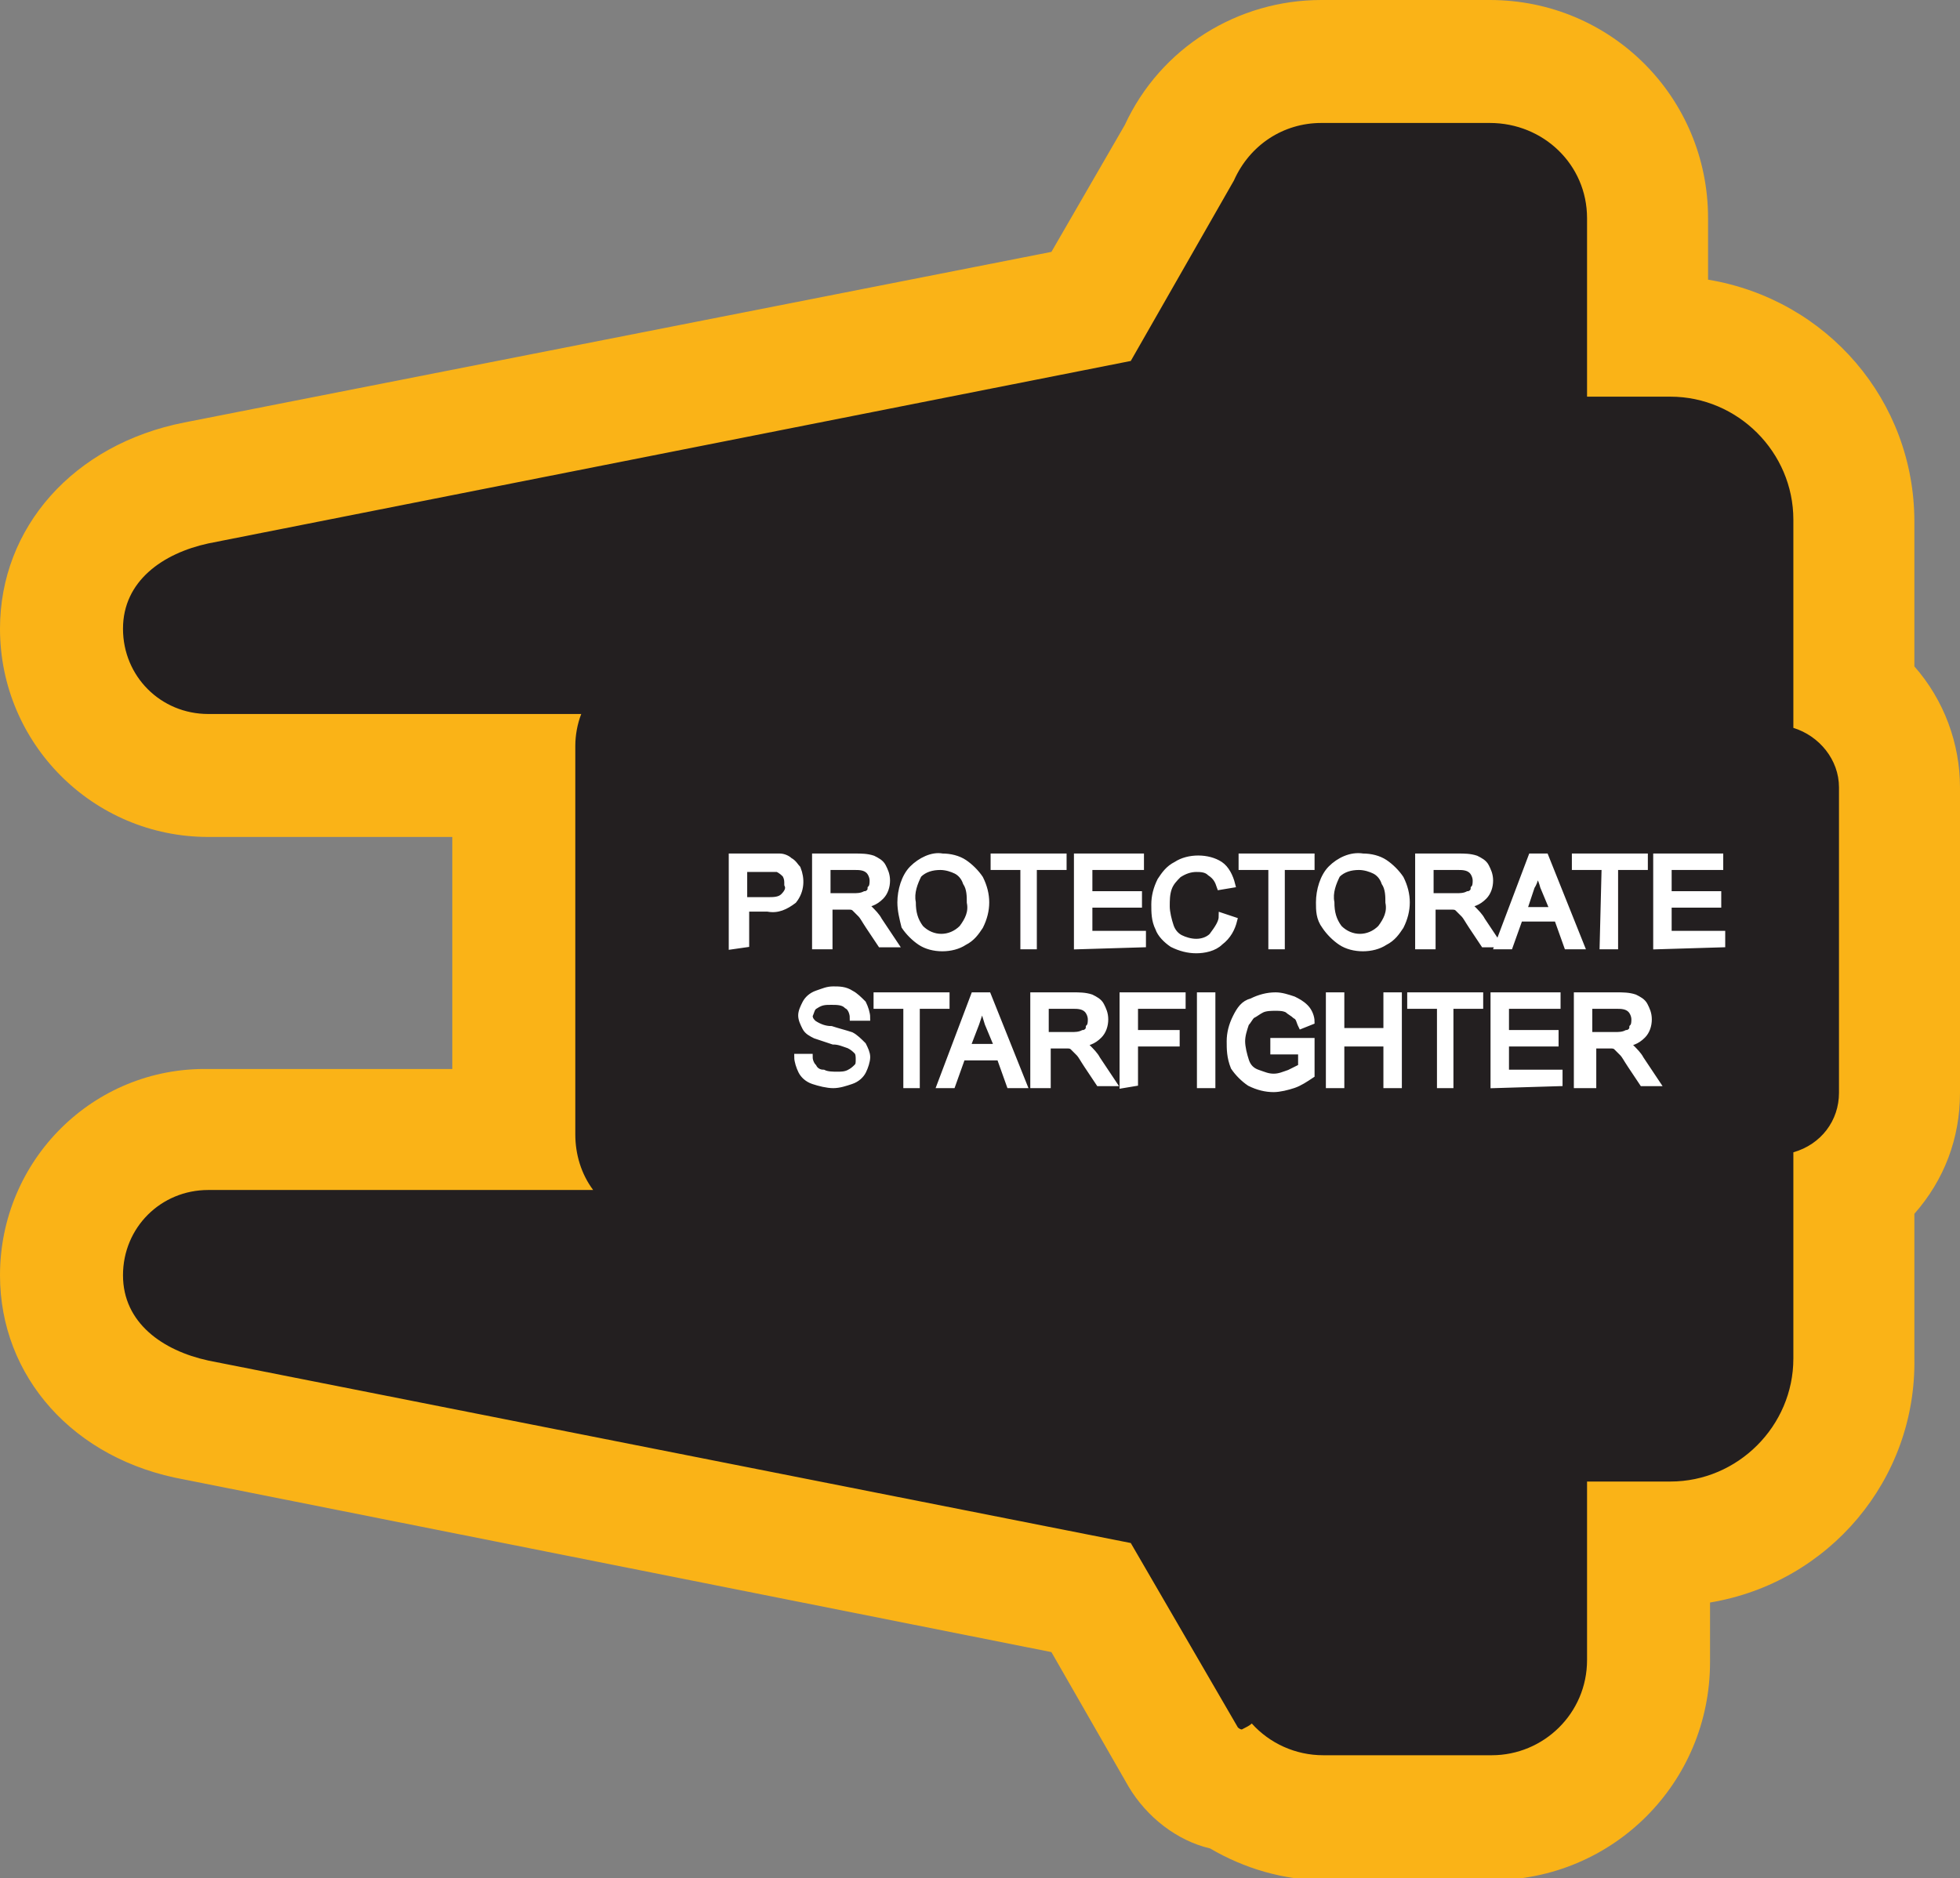
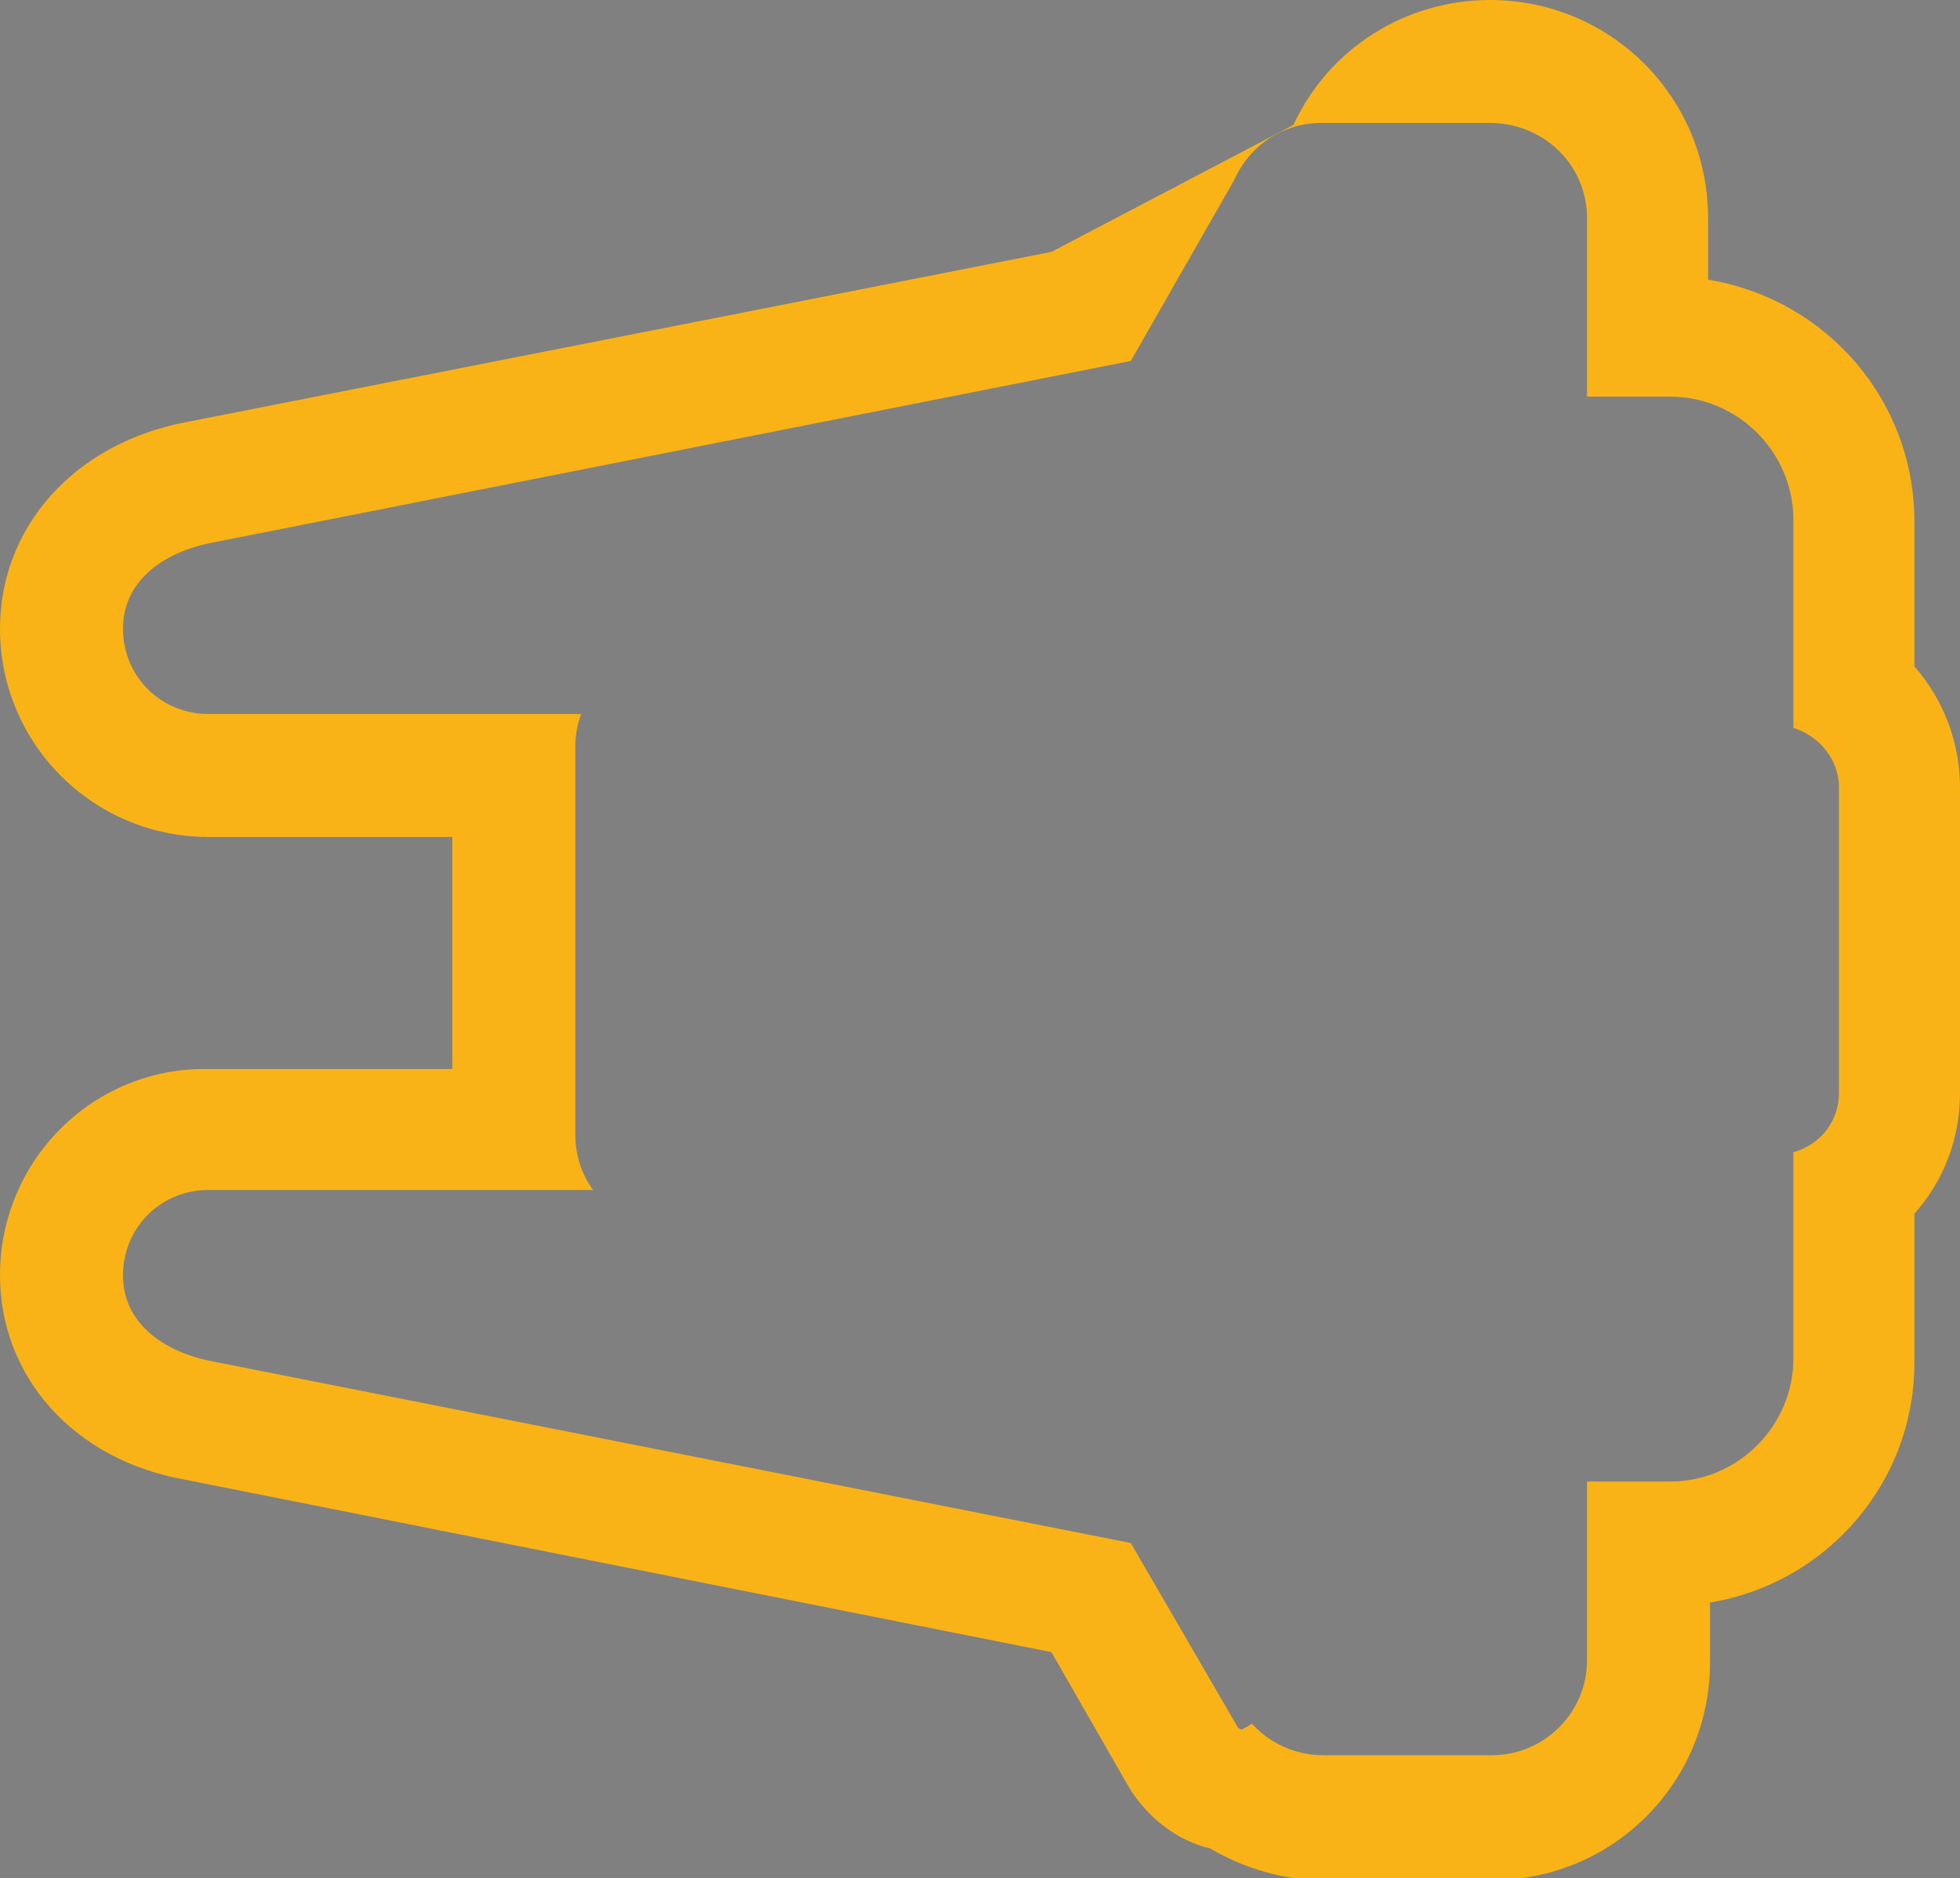
<svg xmlns="http://www.w3.org/2000/svg" version="1.1" id="Layer_1" x="0px" y="0px" viewBox="0 0 98.8 94.7" style="enable-background:new 0 0 98.8 94.7;" xml:space="preserve">
  <rect x="0" y="0" width="98.8" height="94.7" fill="#808080" stroke="none" />
  <style type="text/css">
	.st0{fill:#231F20;}
	.st1{fill:#FAB317;}
	.st2{fill:#FFFFFF;stroke:#FFFFFF;stroke-width:0.33;stroke-miterlimit:2.61;}
</style>
  <title>Asset 171</title>
  <g id="Layer_2">
    <g id="Layer_1-2">
-       <path class="st0" d="M66.6,91.6c-1.6,0-3.2-0.5-4.5-1.4c-1.1-0.1-2-0.7-2.6-1.7l-4.6-8L9.9,71.6c-4.1-0.8-6.8-3.7-6.8-7.3    c0-4.1,3.3-7.4,7.4-7.4h15.4V39.1H10.5c-4.1,0-7.4-3.3-7.4-7.4c0-3.6,2.7-6.5,6.8-7.3L55,15.5l4.5-7.8c1.3-2.8,4.1-4.6,7.2-4.6    h8.5c4.3,0,7.9,3.6,7.9,7.9v6h1.1c5.1,0,9.3,4.1,9.3,9.3v8.6c1.4,1.2,2.3,2.9,2.3,4.8v15.4c0,1.9-0.8,3.6-2.3,4.8v8.6    c0,5.1-4.1,9.3-9.3,9.3h-1.1v6c0,4.4-3.6,7.9-7.9,7.9L66.6,91.6z" />
-       <path class="st1" d="M75.1,6.2c2.7,0,4.9,2.1,4.9,4.8v9h4.2c3.4,0,6.2,2.8,6.2,6.2v10.5c1.3,0.4,2.3,1.6,2.3,3v15.4    c0,1.4-0.9,2.6-2.3,3v10.4c0,3.4-2.8,6.2-6.2,6.2H80v9c0,2.7-2.2,4.8-4.8,4.8h-8.5c-1.4,0-2.7-0.6-3.6-1.6    c-0.1,0.1-0.3,0.2-0.5,0.3c-0.1,0-0.2-0.1-0.2-0.1L57,77.8l-46.5-9.2c-2.3-0.5-4.3-1.9-4.3-4.3c0-2.4,1.9-4.3,4.3-4.3h19.4    c-0.6-0.8-0.9-1.8-0.9-2.8V37.6c0-0.5,0.1-1.1,0.3-1.6H10.5c-2.4,0-4.3-1.9-4.3-4.3c0-2.4,2-3.8,4.3-4.3L57,18.2l5.2-9.1    c0.8-1.8,2.5-2.9,4.4-2.9L75.1,6.2 M75.1,0h-8.5c-4.2,0-8.1,2.4-9.9,6.3L53,12.7L9.3,21.3C3.7,22.4,0,26.6,0,31.7    c0,5.8,4.7,10.5,10.5,10.5h12.3v11.7H10.5C4.7,53.8,0,58.5,0,64.3c0,5.1,3.7,9.3,9.3,10.3L53,83.3l3.9,6.8    c0.9,1.5,2.4,2.7,4.1,3.1c1.7,1,3.7,1.6,5.7,1.6h8.5c6.1,0,11-4.9,11-11v-3c6-1,10.4-6.2,10.3-12.3v-7.3c1.5-1.7,2.3-3.8,2.3-6.1    V39.7c0-2.2-0.8-4.4-2.3-6.1v-7.3c0-6.1-4.4-11.2-10.4-12.2V11C86.1,4.9,81.2,0,75.1,0L75.1,0z" />
-       <path class="st2" d="M36.9,47.7v-4.5h1.7c0.2,0,0.5,0,0.7,0c0.2,0,0.4,0.1,0.5,0.2c0.2,0.1,0.3,0.3,0.4,0.4    c0.2,0.5,0.2,1.1-0.2,1.6c-0.4,0.3-0.8,0.5-1.3,0.4h-1.1v1.8L36.9,47.7z M37.5,45.4h1.2c0.3,0,0.6,0,0.8-0.2    c0.2-0.2,0.3-0.4,0.2-0.6c0-0.2,0-0.3-0.1-0.5c-0.1-0.1-0.2-0.2-0.4-0.3c-0.2,0-0.4,0-0.5,0h-1.2V45.4L37.5,45.4z M41.1,47.7v-4.5    h2c0.3,0,0.6,0,0.9,0.1c0.2,0.1,0.4,0.2,0.5,0.4c0.1,0.2,0.2,0.4,0.2,0.7c0,0.3-0.1,0.6-0.3,0.8c-0.3,0.3-0.6,0.4-1,0.4    c0.1,0.1,0.3,0.1,0.4,0.2c0.2,0.2,0.4,0.4,0.5,0.6l0.8,1.2h-0.7l-0.6-0.9c-0.2-0.3-0.3-0.5-0.4-0.6c-0.1-0.1-0.2-0.2-0.3-0.3    c-0.1-0.1-0.2-0.1-0.3-0.1h-0.3h-0.7v2L41.1,47.7z M41.7,45.2h1.3c0.2,0,0.4,0,0.6-0.1c0.1,0,0.3-0.1,0.3-0.3    c0.1-0.1,0.1-0.3,0.1-0.4c0-0.2-0.1-0.4-0.2-0.5c-0.2-0.2-0.5-0.2-0.7-0.2h-1.4V45.2L41.7,45.2z M45.4,45.5c0-0.6,0.2-1.3,0.6-1.7    c0.4-0.4,1-0.7,1.5-0.6c0.4,0,0.8,0.1,1.1,0.3c0.3,0.2,0.6,0.5,0.8,0.8c0.2,0.4,0.3,0.8,0.3,1.2c0,0.4-0.1,0.8-0.3,1.2    c-0.2,0.3-0.4,0.6-0.8,0.8c-0.3,0.2-0.7,0.3-1.1,0.3c-0.4,0-0.8-0.1-1.1-0.3c-0.3-0.2-0.6-0.5-0.8-0.8    C45.5,46.3,45.4,45.9,45.4,45.5L45.4,45.5z M46,45.5c0,0.5,0.1,0.9,0.4,1.3c0.6,0.6,1.5,0.6,2.1,0c0,0,0,0,0,0    c0.3-0.4,0.5-0.8,0.4-1.3c0-0.3,0-0.7-0.2-1c-0.1-0.3-0.3-0.5-0.5-0.6c-0.2-0.1-0.5-0.2-0.8-0.2c-0.4,0-0.8,0.1-1.1,0.4    C46.1,44.5,45.9,45,46,45.5L46,45.5z M51.6,47.7v-4h-1.5v-0.5h3.5v0.5h-1.5v4H51.6z M54.3,47.7v-4.5h3.2v0.5h-2.6v1.4h2.5v0.5    h-2.5v1.5h2.7v0.5L54.3,47.7z M61.6,46.2l0.6,0.2c-0.1,0.4-0.3,0.8-0.7,1.1c-0.3,0.3-0.8,0.4-1.2,0.4c-0.4,0-0.8-0.1-1.2-0.3    c-0.3-0.2-0.6-0.5-0.7-0.8c-0.2-0.4-0.2-0.8-0.2-1.2c0-0.4,0.1-0.8,0.3-1.2c0.2-0.3,0.4-0.6,0.8-0.8c0.3-0.2,0.7-0.3,1.1-0.3    c0.4,0,0.8,0.1,1.1,0.3c0.3,0.2,0.5,0.6,0.6,1l-0.6,0.1c-0.1-0.3-0.2-0.5-0.5-0.7c-0.2-0.2-0.5-0.2-0.7-0.2    c-0.3,0-0.6,0.1-0.9,0.3c-0.2,0.2-0.4,0.4-0.5,0.7c-0.1,0.3-0.1,0.6-0.1,0.9c0,0.3,0.1,0.7,0.2,1c0.1,0.3,0.3,0.5,0.5,0.6    c0.2,0.1,0.5,0.2,0.8,0.2c0.3,0,0.6-0.1,0.8-0.3C61.4,46.8,61.6,46.5,61.6,46.2L61.6,46.2z M64.1,47.7v-4h-1.5v-0.5h3.5v0.5h-1.5    v4H64.1z M66.5,45.5c0-0.6,0.2-1.3,0.6-1.7c0.4-0.4,1-0.7,1.6-0.6c0.4,0,0.8,0.1,1.1,0.3c0.3,0.2,0.6,0.5,0.8,0.8    c0.2,0.4,0.3,0.8,0.3,1.2c0,0.4-0.1,0.8-0.3,1.2c-0.2,0.3-0.4,0.6-0.8,0.8c-0.3,0.2-0.7,0.3-1.1,0.3c-0.4,0-0.8-0.1-1.1-0.3    c-0.3-0.2-0.6-0.5-0.8-0.8C66.5,46.3,66.5,45.9,66.5,45.5L66.5,45.5z M67.1,45.5c0,0.5,0.1,0.9,0.4,1.3c0.6,0.6,1.5,0.6,2.1,0    c0,0,0,0,0,0c0.3-0.4,0.5-0.8,0.4-1.3c0-0.3,0-0.7-0.2-1c-0.1-0.3-0.3-0.5-0.5-0.6c-0.2-0.1-0.5-0.2-0.8-0.2    c-0.4,0-0.8,0.1-1.1,0.4C67.2,44.5,67,45,67.1,45.5L67.1,45.5z M71.5,47.7v-4.5h2c0.3,0,0.6,0,0.9,0.1c0.2,0.1,0.4,0.2,0.5,0.4    c0.1,0.2,0.2,0.4,0.2,0.7c0,0.3-0.1,0.6-0.3,0.8c-0.3,0.3-0.6,0.4-1,0.4c0.1,0.1,0.3,0.1,0.4,0.2c0.2,0.2,0.4,0.4,0.5,0.6l0.8,1.2    h-0.7l-0.6-0.9c-0.2-0.3-0.3-0.5-0.4-0.6c-0.1-0.1-0.2-0.2-0.3-0.3c-0.1-0.1-0.2-0.1-0.3-0.1h-0.3h-0.7v2L71.5,47.7z M72.1,45.2    h1.3c0.2,0,0.4,0,0.6-0.1c0.1,0,0.3-0.1,0.3-0.3c0.1-0.1,0.1-0.3,0.1-0.4c0-0.2-0.1-0.4-0.2-0.5c-0.2-0.2-0.5-0.2-0.7-0.2h-1.4    L72.1,45.2L72.1,45.2z M75.5,47.7l1.7-4.5h0.7l1.8,4.5H79l-0.5-1.4h-1.9l-0.5,1.4H75.5z M76.8,45.9h1.5l-0.5-1.2    c-0.1-0.4-0.3-0.7-0.3-0.9c-0.1,0.3-0.1,0.6-0.3,0.9L76.8,45.9z M80.8,47.7h0.6v-4h1.5v-0.5h-3.5v0.5h1.5L80.8,47.7L80.8,47.7z     M83.5,47.7v-4.5h3.2v0.5h-2.6v1.4h2.5v0.5h-2.5v1.5h2.7v0.5L83.5,47.7z M40.2,53.3l0.6,0c0,0.2,0.1,0.4,0.2,0.5    c0.1,0.2,0.3,0.3,0.5,0.3c0.2,0.1,0.5,0.1,0.7,0.1c0.2,0,0.4,0,0.6-0.1c0.2-0.1,0.3-0.2,0.4-0.3c0.1-0.1,0.1-0.2,0.1-0.4    c0-0.1,0-0.3-0.1-0.4c-0.1-0.1-0.2-0.2-0.4-0.3c-0.3-0.1-0.5-0.2-0.8-0.2c-0.3-0.1-0.6-0.2-0.9-0.3c-0.2-0.1-0.4-0.2-0.5-0.4    c-0.1-0.2-0.2-0.4-0.2-0.6c0-0.2,0.1-0.4,0.2-0.6c0.1-0.2,0.3-0.4,0.6-0.5c0.3-0.1,0.5-0.2,0.8-0.2c0.3,0,0.6,0,0.9,0.2    c0.2,0.1,0.4,0.3,0.6,0.5c0.1,0.2,0.2,0.5,0.2,0.7H43c0-0.2-0.1-0.5-0.3-0.6c-0.2-0.2-0.5-0.2-0.8-0.2c-0.3,0-0.5,0-0.8,0.2    c-0.2,0.1-0.2,0.3-0.3,0.5c0,0.2,0.1,0.3,0.2,0.4c0.3,0.2,0.6,0.3,0.9,0.3c0.3,0.1,0.7,0.2,1,0.3c0.2,0.1,0.4,0.3,0.6,0.5    c0.1,0.2,0.2,0.4,0.2,0.6c0,0.2-0.1,0.5-0.2,0.7c-0.1,0.2-0.3,0.4-0.6,0.5c-0.3,0.1-0.6,0.2-0.9,0.2c-0.3,0-0.7-0.1-1-0.2    c-0.3-0.1-0.5-0.3-0.6-0.5C40.3,53.8,40.2,53.5,40.2,53.3L40.2,53.3z M45.7,54.7v-4h-1.5v-0.5h3.5v0.5h-1.5v4H45.7z M47.4,54.7H48    l0.5-1.4h1.9l0.5,1.4h0.7l-1.8-4.5h-0.7C49.1,50.2,47.4,54.7,47.4,54.7z M48.7,52.9l0.5-1.3c0.1-0.3,0.2-0.6,0.3-0.9    c0.1,0.2,0.2,0.6,0.3,0.9l0.5,1.2H48.7z M52.1,54.7v-4.5h2c0.3,0,0.6,0,0.9,0.1c0.2,0.1,0.4,0.2,0.5,0.4c0.1,0.2,0.2,0.4,0.2,0.7    c0,0.3-0.1,0.6-0.3,0.8c-0.3,0.3-0.6,0.4-1,0.4c0.1,0.1,0.3,0.1,0.4,0.2c0.2,0.2,0.4,0.4,0.5,0.6l0.8,1.2h-0.7l-0.6-0.9    c-0.2-0.3-0.3-0.5-0.4-0.6c-0.1-0.1-0.2-0.2-0.3-0.3c-0.1-0.1-0.2-0.1-0.3-0.1h-0.3h-0.7v2L52.1,54.7z M52.7,52.2h1.3    c0.2,0,0.4,0,0.6-0.1c0.1,0,0.3-0.1,0.3-0.3c0.1-0.1,0.1-0.3,0.1-0.4c0-0.2-0.1-0.4-0.2-0.5c-0.2-0.2-0.5-0.2-0.7-0.2h-1.4    L52.7,52.2L52.7,52.2z M56.6,54.7v-4.5h3v0.5h-2.4v1.4h2.1v0.5h-2.1v2L56.6,54.7z M60.5,54.7v-4.5h0.6v4.5L60.5,54.7z M64.2,53    v-0.5h1.9v1.7c-0.3,0.2-0.6,0.4-0.9,0.5c-0.3,0.1-0.7,0.2-1,0.2c-0.4,0-0.8-0.1-1.2-0.3c-0.3-0.2-0.6-0.5-0.8-0.8    C62,53.3,62,52.9,62,52.5c0-0.4,0.1-0.8,0.3-1.2c0.2-0.4,0.4-0.7,0.8-0.8c0.4-0.2,0.8-0.3,1.2-0.3c0.3,0,0.6,0.1,0.9,0.2    c0.2,0.1,0.4,0.2,0.6,0.4c0.2,0.2,0.3,0.5,0.3,0.7l-0.5,0.2c-0.1-0.2-0.1-0.4-0.3-0.5c-0.1-0.1-0.3-0.2-0.4-0.3    c-0.2-0.1-0.4-0.1-0.6-0.1c-0.2,0-0.5,0-0.7,0.1c-0.2,0.1-0.3,0.2-0.5,0.3c-0.1,0.1-0.2,0.3-0.3,0.4c-0.1,0.3-0.2,0.6-0.2,0.9    c0,0.3,0.1,0.7,0.2,1c0.1,0.3,0.3,0.5,0.6,0.6c0.3,0.1,0.5,0.2,0.8,0.2c0.3,0,0.5-0.1,0.8-0.2c0.2-0.1,0.4-0.2,0.6-0.3V53H64.2z     M67,54.7v-4.5h0.6v1.8h2.3v-1.8h0.6v4.5h-0.6v-2.1h-2.3v2.1H67z M72.6,54.7v-4h-1.5v-0.5h3.5v0.5h-1.5v4H72.6z M75.3,54.7v-4.5    h3.2v0.5h-2.6v1.4h2.5v0.5h-2.5v1.5h2.7v0.5L75.3,54.7z M79.5,54.7v-4.5h2c0.3,0,0.6,0,0.9,0.1c0.2,0.1,0.4,0.2,0.5,0.4    c0.1,0.2,0.2,0.4,0.2,0.7c0,0.3-0.1,0.6-0.3,0.8c-0.3,0.3-0.6,0.4-1,0.4c0.1,0.1,0.3,0.1,0.4,0.2c0.2,0.2,0.4,0.4,0.5,0.6l0.8,1.2    h-0.7l-0.6-0.9c-0.2-0.3-0.3-0.5-0.4-0.6c-0.1-0.1-0.2-0.2-0.3-0.3c-0.1-0.1-0.2-0.1-0.3-0.1h-0.3h-0.6v2L79.5,54.7z M80.1,52.2    h1.3c0.2,0,0.4,0,0.6-0.1c0.1,0,0.3-0.1,0.3-0.3c0.1-0.1,0.1-0.3,0.1-0.4c0-0.2-0.1-0.4-0.2-0.5c-0.2-0.2-0.5-0.2-0.7-0.2h-1.4    L80.1,52.2z" />
+       <path class="st1" d="M75.1,6.2c2.7,0,4.9,2.1,4.9,4.8v9h4.2c3.4,0,6.2,2.8,6.2,6.2v10.5c1.3,0.4,2.3,1.6,2.3,3v15.4    c0,1.4-0.9,2.6-2.3,3v10.4c0,3.4-2.8,6.2-6.2,6.2H80v9c0,2.7-2.2,4.8-4.8,4.8h-8.5c-1.4,0-2.7-0.6-3.6-1.6    c-0.1,0.1-0.3,0.2-0.5,0.3c-0.1,0-0.2-0.1-0.2-0.1L57,77.8l-46.5-9.2c-2.3-0.5-4.3-1.9-4.3-4.3c0-2.4,1.9-4.3,4.3-4.3h19.4    c-0.6-0.8-0.9-1.8-0.9-2.8V37.6c0-0.5,0.1-1.1,0.3-1.6H10.5c-2.4,0-4.3-1.9-4.3-4.3c0-2.4,2-3.8,4.3-4.3L57,18.2l5.2-9.1    c0.8-1.8,2.5-2.9,4.4-2.9L75.1,6.2 M75.1,0c-4.2,0-8.1,2.4-9.9,6.3L53,12.7L9.3,21.3C3.7,22.4,0,26.6,0,31.7    c0,5.8,4.7,10.5,10.5,10.5h12.3v11.7H10.5C4.7,53.8,0,58.5,0,64.3c0,5.1,3.7,9.3,9.3,10.3L53,83.3l3.9,6.8    c0.9,1.5,2.4,2.7,4.1,3.1c1.7,1,3.7,1.6,5.7,1.6h8.5c6.1,0,11-4.9,11-11v-3c6-1,10.4-6.2,10.3-12.3v-7.3c1.5-1.7,2.3-3.8,2.3-6.1    V39.7c0-2.2-0.8-4.4-2.3-6.1v-7.3c0-6.1-4.4-11.2-10.4-12.2V11C86.1,4.9,81.2,0,75.1,0L75.1,0z" />
    </g>
  </g>
</svg>